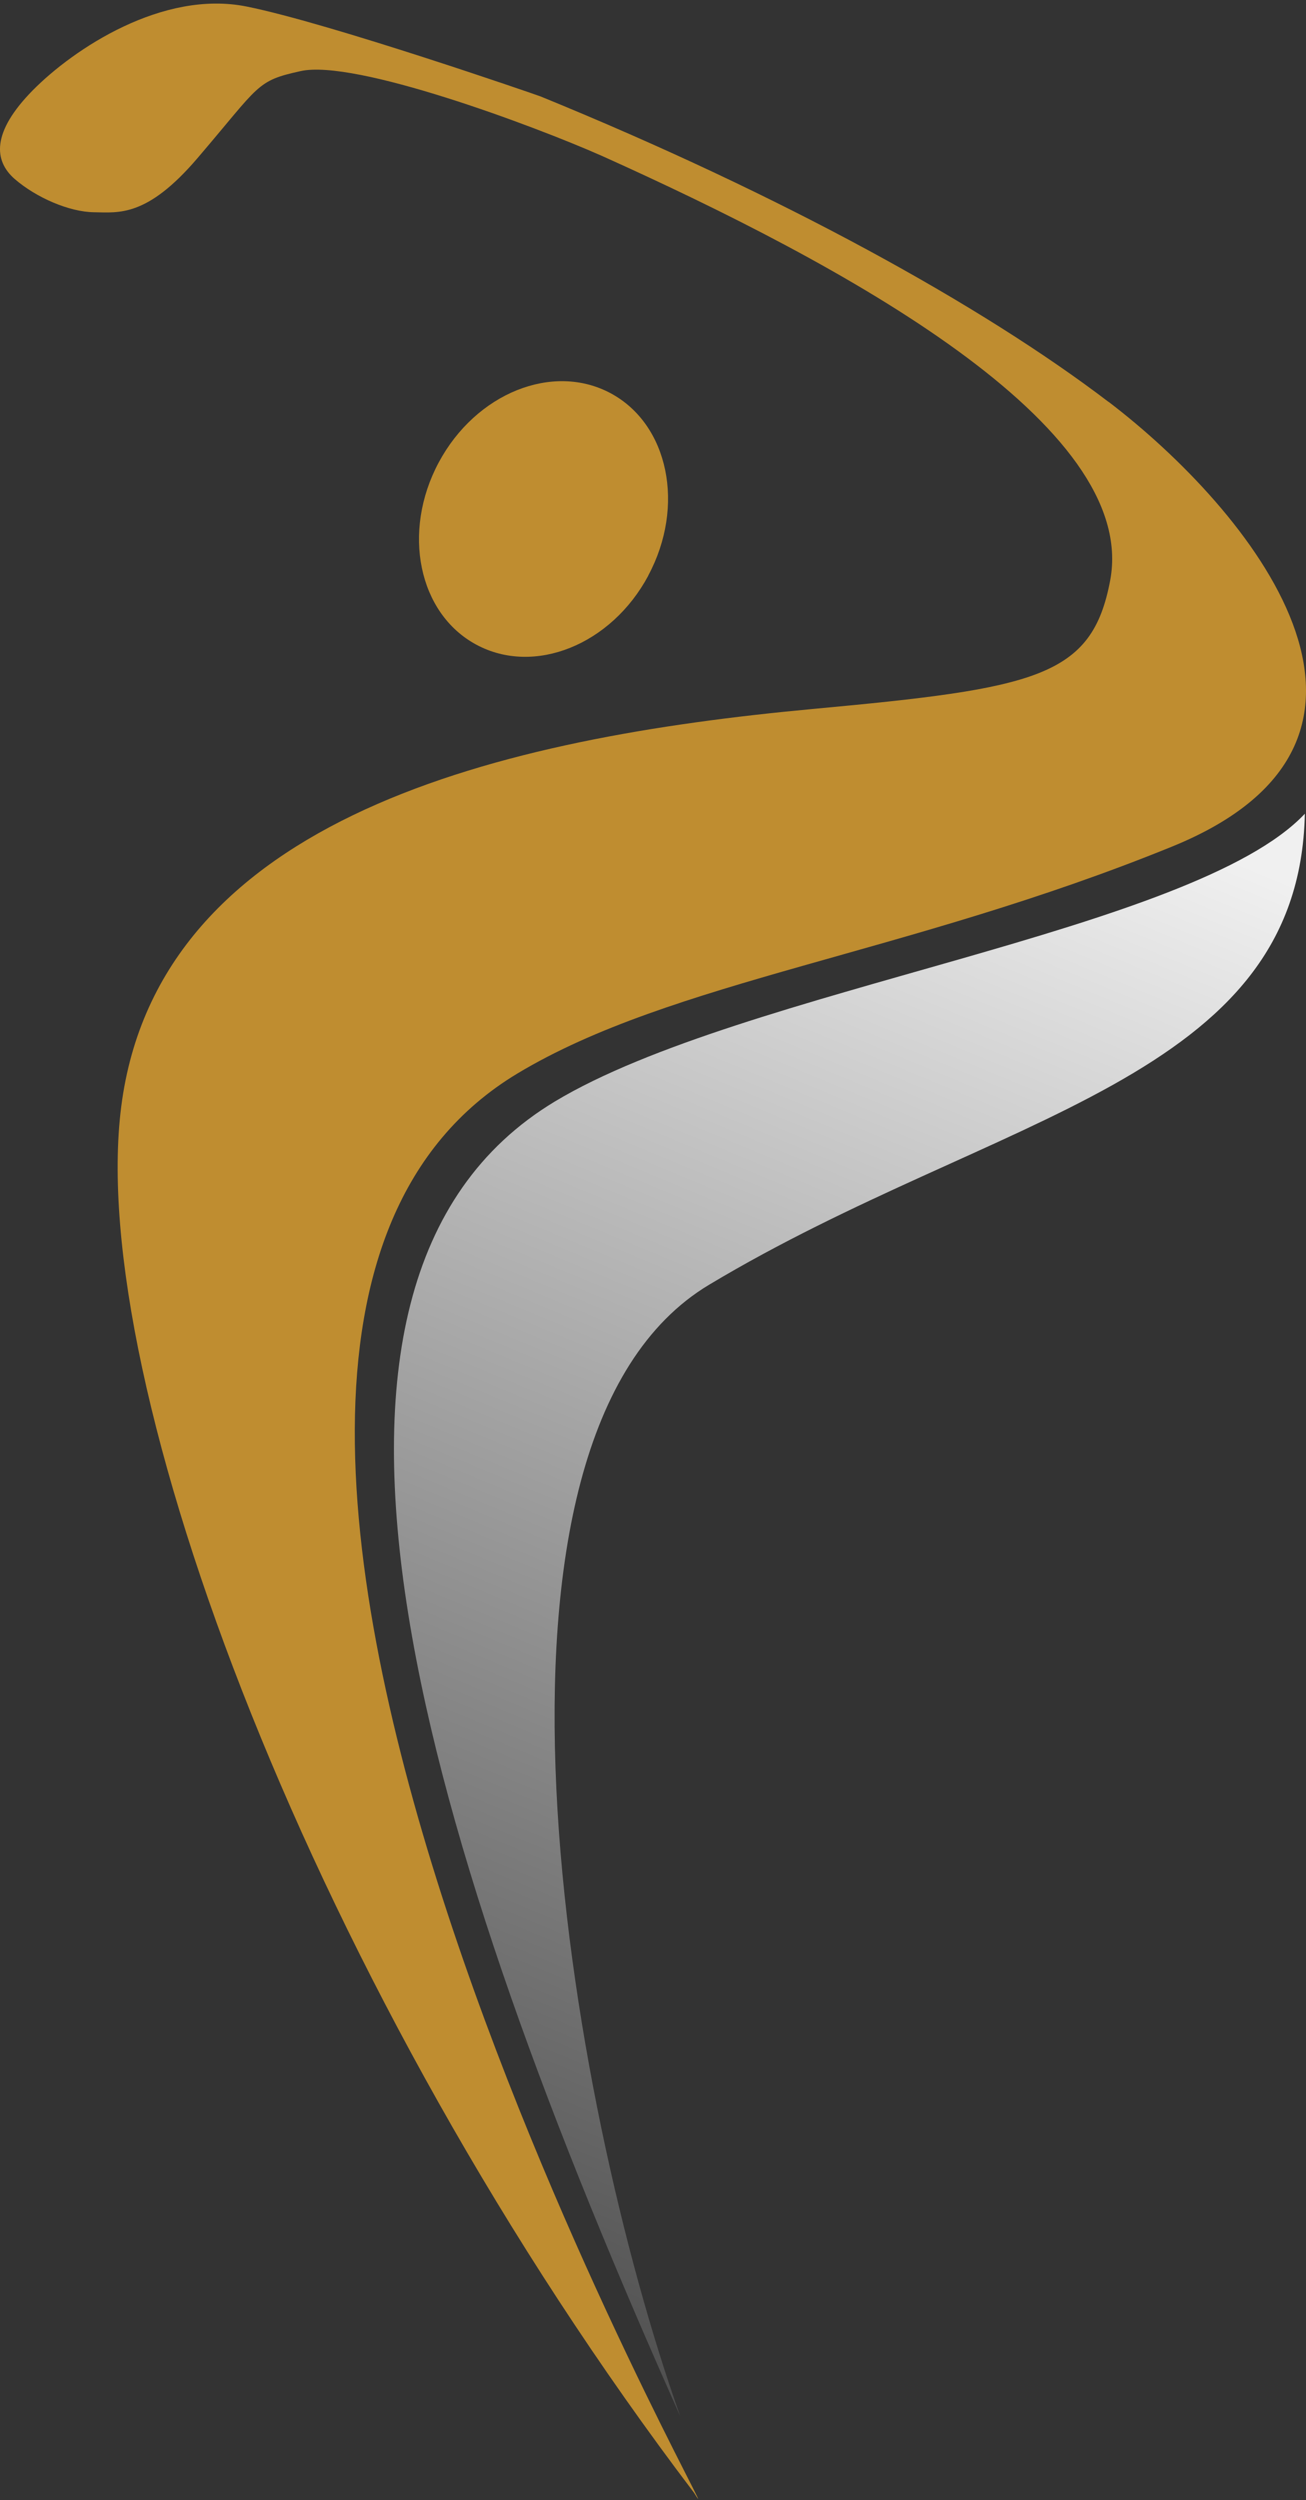
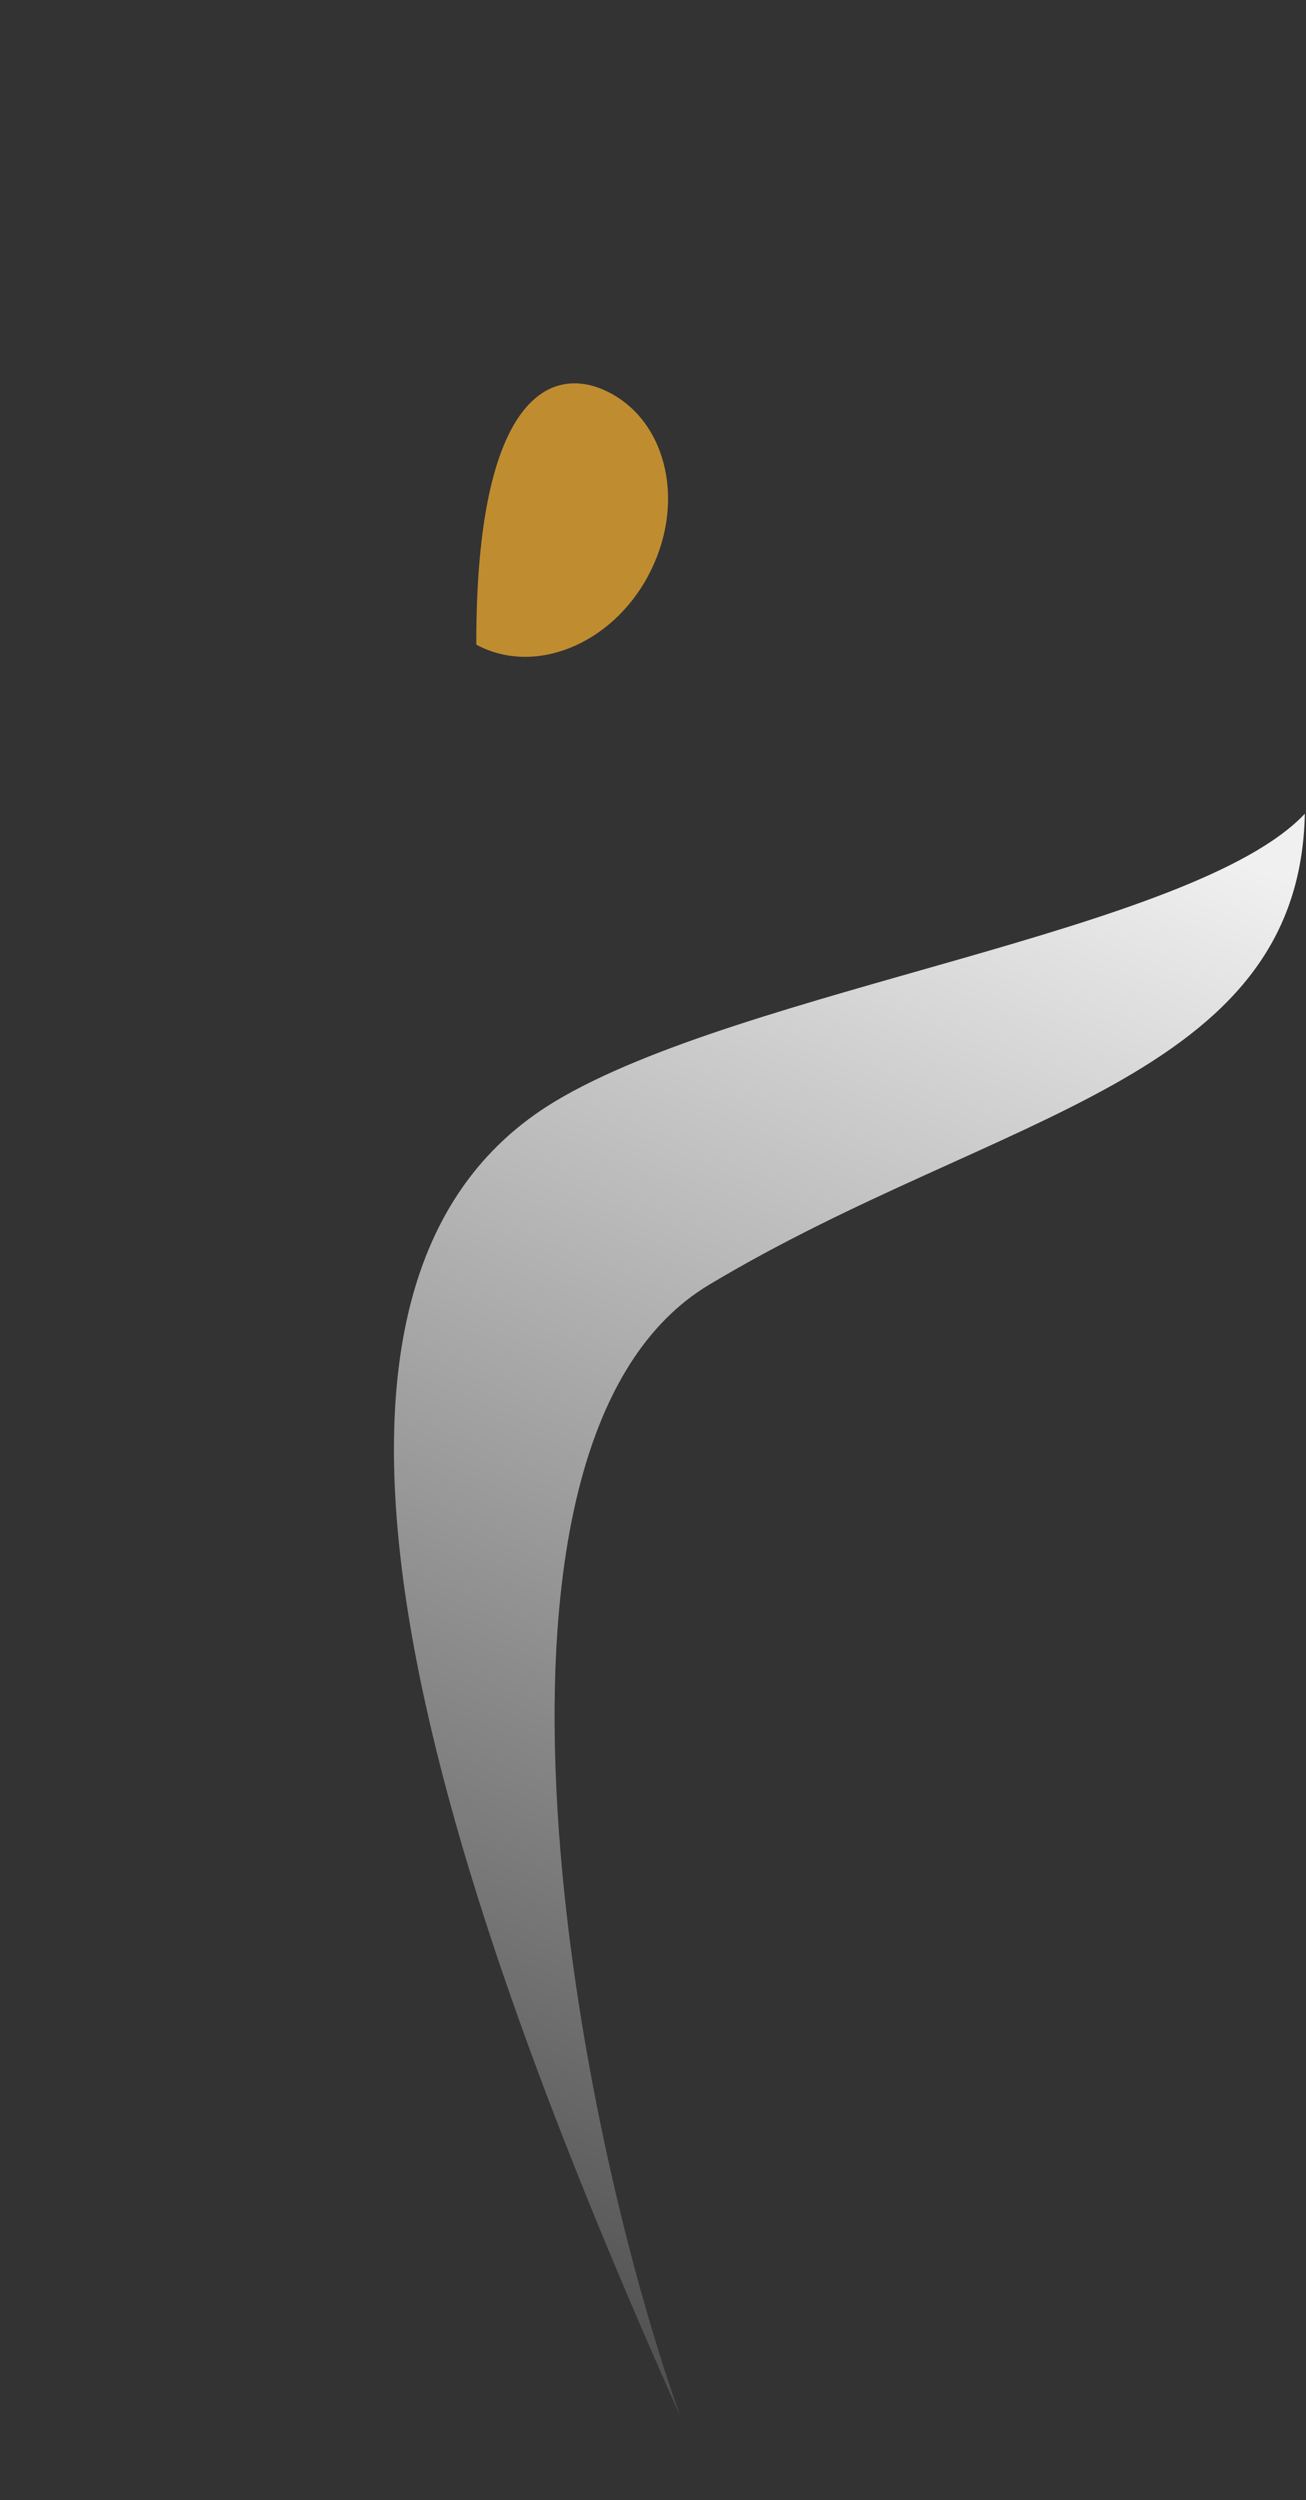
<svg xmlns="http://www.w3.org/2000/svg" width="268" height="513" viewBox="0 0 268 513" fill="none">
  <rect x="0" y="0" width="268" height="513" fill="#333333" stroke="none" />
-   <path d="M227.484 82.467C201.527 62.675 160.57 40.061 110.939 19.79C110.196 19.497 67.66 4.763 50.617 1.342C33.414 -2.132 15.124 10.007 6.689 18.565C-1.734 27.137 -1.309 32.993 3.054 36.76C7.418 40.527 14.169 43.482 19.276 43.548C24.369 43.615 30.125 44.6 40.47 32.514C53.429 17.367 52.5 16.609 61.705 14.586C72.82 12.123 109.374 25.726 123.565 32.008C172.985 54.236 233.811 87.192 227.815 119.096C224.088 138.941 212.709 141.217 166.831 145.463C103.352 151.346 32.486 167.398 24.873 227.093C17.697 283.368 64.013 408.189 142.466 511.528C155.225 532.292 9.408 278.537 106.151 220.279C137.956 201.139 185.877 195.948 240.535 173.694C295.193 151.439 256.159 104.308 227.497 82.453L227.484 82.467Z" fill="url(#paint0_linear_1542_62)" />
  <path d="M267.765 166.959C244.979 191.183 152.401 202.803 113.87 226.002C51.453 263.59 87.49 379.028 139.588 495.756C116.444 430.697 92.981 295.081 145.517 263.603C204.406 228.318 266.625 221.863 267.765 166.946V166.959Z" fill="url(#paint1_linear_1542_62)" />
-   <path d="M133.049 118.085C125.436 132.326 109.626 138.675 97.742 132.273C85.858 125.884 82.409 109.14 90.022 94.898C97.649 80.657 113.446 74.308 125.33 80.697C137.214 87.099 140.662 103.83 133.036 118.071L133.049 118.085Z" fill="url(#paint2_linear_1542_62)" />
+   <path d="M133.049 118.085C125.436 132.326 109.626 138.675 97.742 132.273C97.649 80.657 113.446 74.308 125.33 80.697C137.214 87.099 140.662 103.83 133.036 118.071L133.049 118.085Z" fill="url(#paint2_linear_1542_62)" />
  <defs>
    <linearGradient id="paint0_linear_1542_62" x1="124.482" y1="-64.833" x2="148.26" y2="310.619" gradientUnits="userSpaceOnUse">
      <stop stop-color="#BF8D30" />
      <stop offset="1" stop-color="#BF8D30" />
    </linearGradient>
    <linearGradient id="paint1_linear_1542_62" x1="71.945" y1="477.442" x2="205.376" y2="156.216" gradientUnits="userSpaceOnUse">
      <stop stop-color="#4A4A4A" />
      <stop offset="1" stop-color="#F0F0F0" />
    </linearGradient>
    <linearGradient id="paint2_linear_1542_62" x1="100.61" y1="-66.682" x2="122.346" y2="276.636" gradientUnits="userSpaceOnUse">
      <stop stop-color="#BF8D30" />
      <stop offset="1" stop-color="#BF8D30" />
    </linearGradient>
  </defs>
</svg>